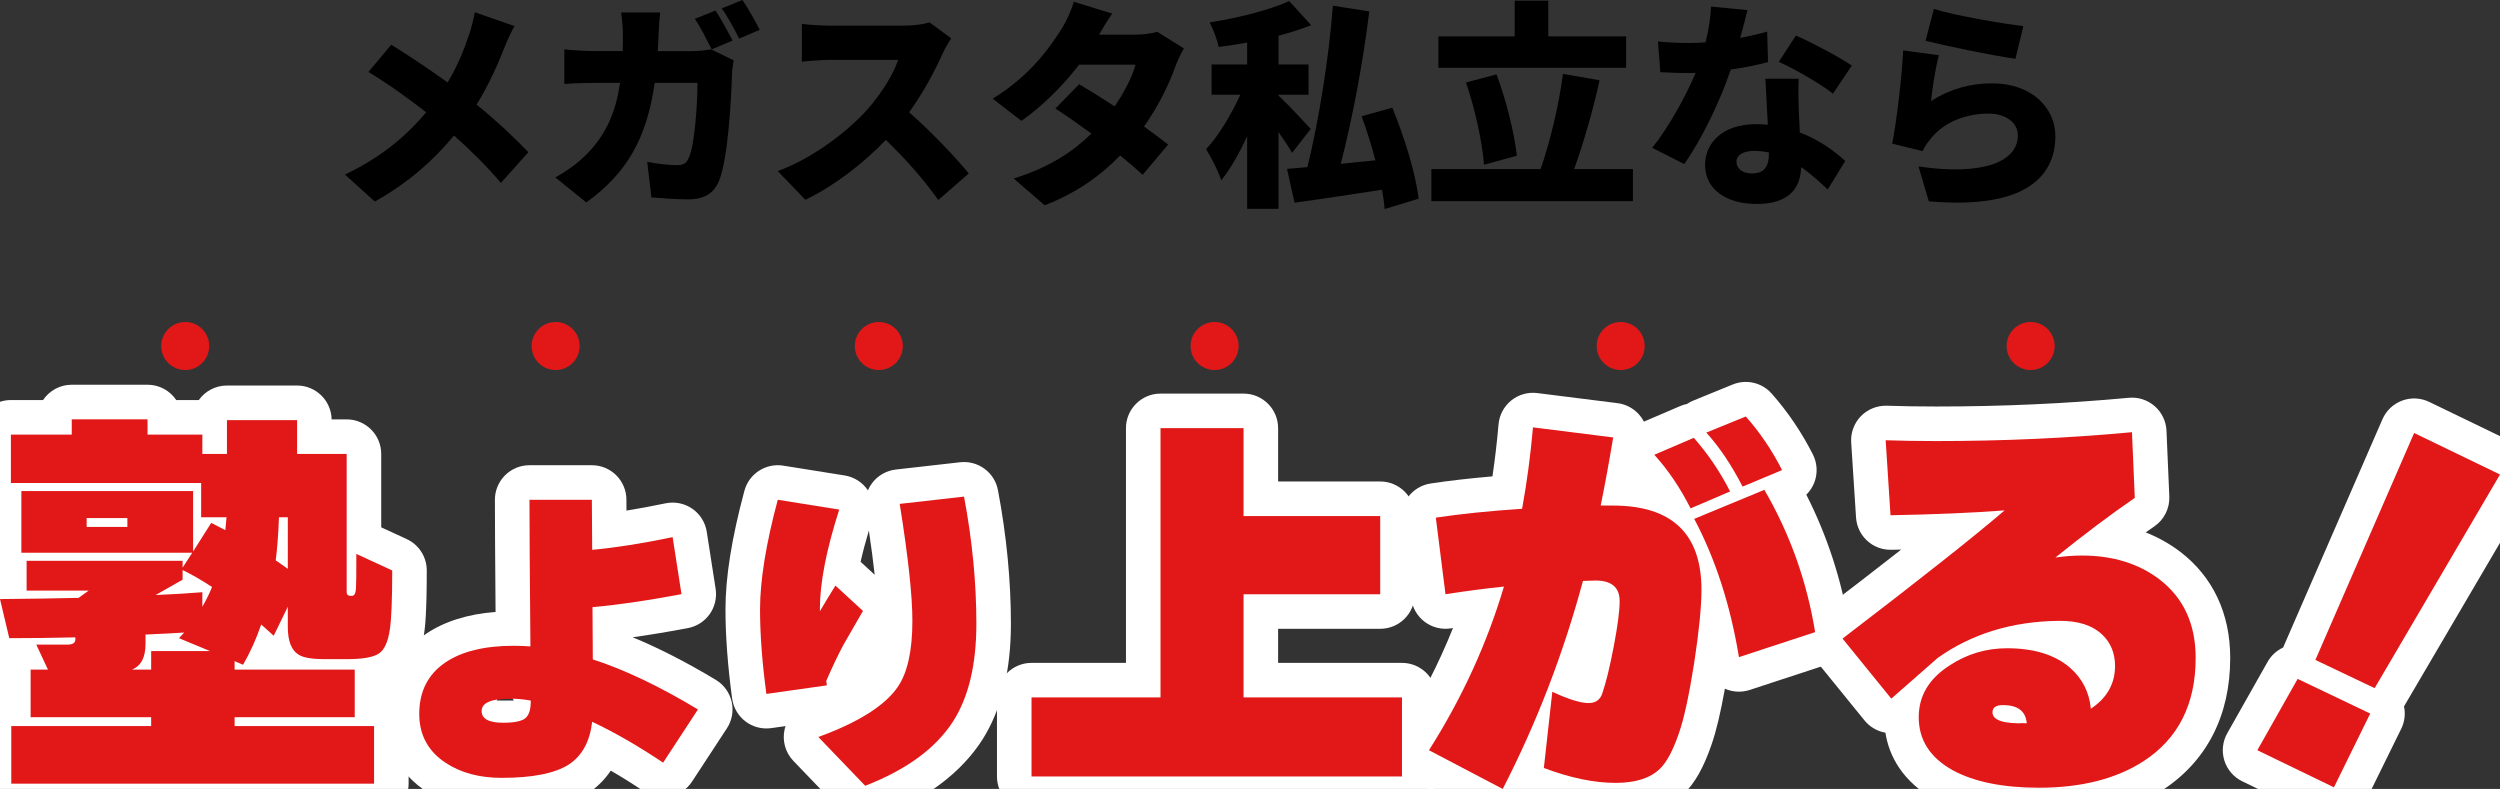
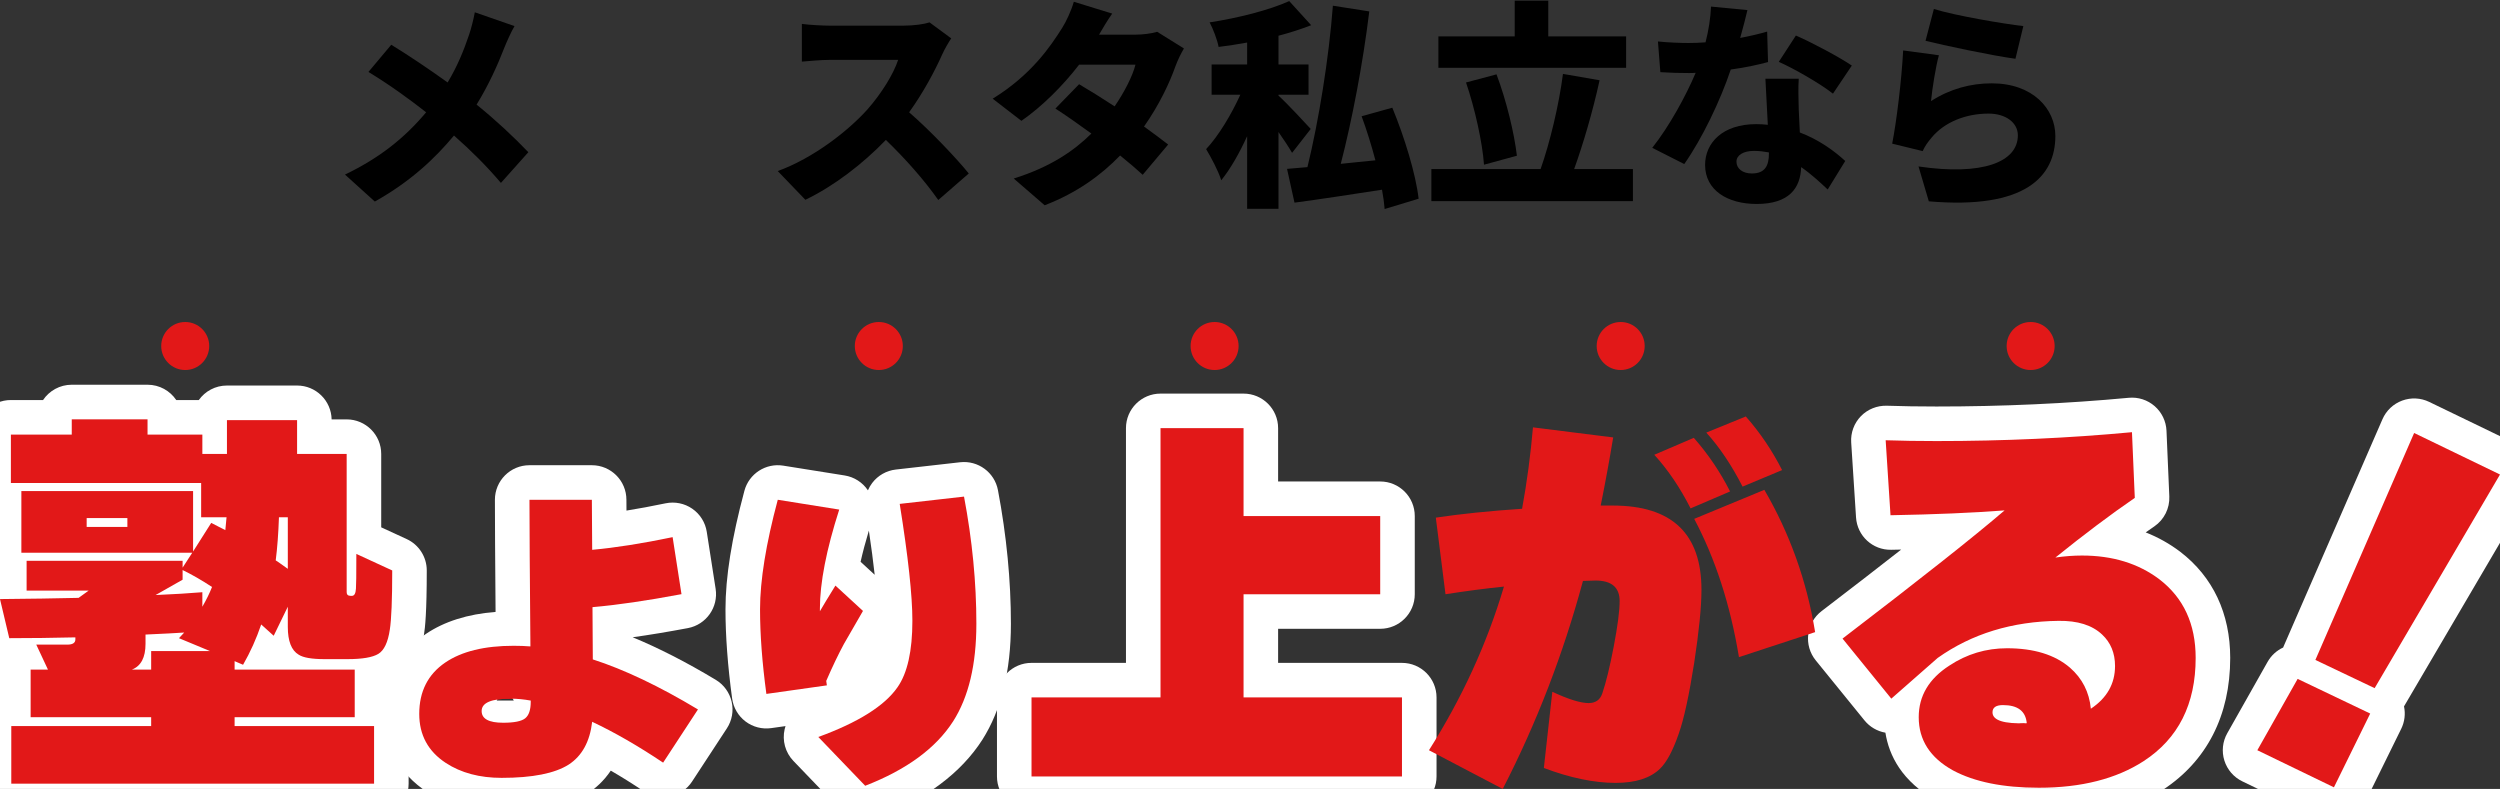
<svg xmlns="http://www.w3.org/2000/svg" id="_レイヤー_2" data-name="レイヤー 2" viewBox="0 0 549.809 173.505">
  <rect x="0" y="0" width="549.809" height="173.505" fill="#333333" stroke="none" />
  <defs>
    <style>
      .cls-1 {
        fill: #fff;
      }

      .cls-2 {
        fill: #e21818;
      }

      .cls-3 {
        fill: #e21818;
      }
    </style>
  </defs>
  <g id="_レイヤー_1-2" data-name="レイヤー 1">
    <g>
      <g>
        <path d="M110.889,10.562c-1.399,3.618-3.425,8.151-6.078,12.444,4.245,3.425,8.2,7.139,11.383,10.467l-6.029,6.753c-3.28-3.859-6.608-7.139-10.322-10.419-4.1,4.92-9.406,10.033-17.412,14.519l-6.56-5.933c7.621-3.666,13.119-8.055,17.846-13.698-3.328-2.604-7.621-5.788-12.686-8.875l5.016-5.98c3.714,2.267,8.441,5.45,12.396,8.296,2.123-3.521,3.521-6.946,4.727-10.515.482-1.399,1.013-3.569,1.254-4.92l8.73,3.038c-.723,1.206-1.784,3.618-2.267,4.823Z" />
-         <path d="M144.849,7.283c-.048,1.351-.096,2.701-.193,3.955h7.717c1.206,0,2.653-.145,4.003-.386l4.968,2.411c-.145.772-.338,2.171-.338,2.653-.193,5.547-.82,18.714-2.846,23.778-1.061,2.653-3.087,4.148-6.752,4.148-2.991,0-5.885-.241-8.151-.435l-.917-7.813c2.267.435,4.727.724,6.56.724,1.64,0,2.17-.579,2.653-1.784,1.158-2.653,1.833-11.046,1.833-16.304h-9.406c-1.736,12.203-6.125,19.872-15.048,26.287l-6.801-5.498c2.267-1.254,4.919-3.039,7.138-5.354,4.196-4.342,6.222-9.357,7.09-15.436h-5.45c-1.496,0-4.583.049-6.801.241v-7.62c2.218.241,4.968.386,6.801.386h6.029c.048-1.206.048-2.508.048-3.811,0-1.062-.193-3.521-.386-4.679h8.585c-.145,1.157-.29,3.376-.338,4.534ZM161.104,8.923l-4.582,1.93c-1.013-1.978-2.412-4.823-3.714-6.705l4.534-1.832c1.206,1.784,2.894,4.919,3.762,6.607ZM167.085,6.56l-4.534,1.93c-.964-1.978-2.508-4.823-3.811-6.656l4.534-1.833c1.254,1.833,2.99,4.92,3.811,6.56Z" />
        <path d="M207.219,11.962c-1.591,3.569-4.148,8.393-7.283,12.733,4.679,4.052,10.467,10.177,13.12,13.457l-6.705,5.836c-3.087-4.389-7.187-9.02-11.527-13.216-5.064,5.258-11.383,10.129-17.702,13.168l-6.078-6.318c7.814-2.847,15.435-8.779,19.728-13.554,3.135-3.569,5.74-7.814,6.752-10.901h-15c-2.17,0-4.823.29-6.174.387V5.257c1.688.241,4.775.387,6.174.387h16.11c2.412,0,4.679-.338,5.788-.724l4.775,3.521c-.434.627-1.447,2.315-1.978,3.521Z" />
        <path d="M241.71,7.621h8.006c1.592,0,3.521-.241,4.775-.628l5.884,3.666c-.627,1.062-1.351,2.508-1.881,3.955-1.254,3.569-3.569,8.489-6.897,13.216,2.074,1.495,3.955,2.895,5.306,3.955l-5.595,6.656c-1.254-1.157-2.99-2.652-4.968-4.244-4.148,4.293-9.454,8.199-16.592,10.948l-6.801-5.884c8.296-2.604,13.36-6.223,17.074-9.888-2.894-2.122-5.74-4.1-7.91-5.499l5.209-5.354c2.219,1.302,5.016,3.038,7.813,4.871,2.123-3.087,3.955-6.656,4.582-9.164h-12.396c-3.521,4.582-8.151,9.213-12.686,12.348l-6.318-4.871c8.537-5.258,12.733-11.528,15.29-15.58.869-1.35,2.026-3.858,2.557-5.739l8.441,2.604c-1.062,1.495-2.171,3.376-2.894,4.631Z" />
        <path d="M284.159,33.618c-.724-1.254-1.833-2.942-2.99-4.582v16.882h-6.897v-15.966c-1.688,3.715-3.666,7.188-5.691,9.695-.627-2.025-2.219-5.017-3.328-6.85,2.798-2.99,5.595-7.717,7.524-11.961h-6.318v-6.656h7.813v-4.823c-2.122.386-4.244.723-6.271.964-.289-1.543-1.206-3.955-1.978-5.401,6.318-.965,13.119-2.701,17.509-4.679l4.823,5.306c-2.219.868-4.631,1.64-7.187,2.315v6.318h6.607v6.656h-6.607v.192c1.784,1.592,6.077,6.223,7.09,7.332l-4.1,5.257ZM304.514,45.966c-.097-1.254-.29-2.701-.579-4.244-6.849,1.061-13.795,2.122-19.245,2.846l-1.64-7.428c1.303-.097,2.846-.241,4.485-.387,2.46-10.032,4.728-23.972,5.596-35.499l8.006,1.254c-1.398,11.479-3.81,24.021-6.27,33.522,2.46-.241,5.016-.531,7.62-.772-.868-3.279-1.929-6.704-3.038-9.694l6.752-1.881c2.653,6.415,5.161,14.566,5.788,20.017l-7.476,2.267Z" />
        <path d="M359.117,37.188v7.042h-44.326v-7.042h24.021c2.025-5.739,4.052-14.132,4.92-20.934l8.055,1.399c-1.543,7.042-3.666,14.181-5.595,19.534h12.926ZM357.622,14.904h-41.287v-6.897h16.785V.145h7.38v7.862h17.122v6.897ZM326.367,36.223c-.338-4.871-2.025-12.444-3.955-18.087l6.704-1.785c2.171,5.74,3.907,12.927,4.486,17.895l-7.235,1.978Z" />
        <path d="M382.708,8.344c2.267-.434,4.293-.916,5.933-1.398l.192,6.704c-1.978.531-4.919,1.206-8.199,1.641-2.267,6.801-6.318,15.241-10.226,20.788l-7.042-3.569c3.763-4.727,7.428-11.479,9.55-16.495-.53.048-1.013.048-1.543.048-2.025,0-4.003-.048-6.222-.193l-.531-6.752c2.219.241,5.113.337,6.705.337,1.254,0,2.508-.048,3.762-.145.676-2.604,1.109-5.402,1.206-7.861l8.007.771c-.338,1.495-.917,3.714-1.592,6.125ZM395.586,24.068c.048,1.157.145,3.038.241,5.064,4.196,1.592,7.572,4.052,9.984,6.271l-3.858,6.27c-1.495-1.398-3.473-3.279-5.837-4.92-.145,4.631-2.652,8.104-9.791,8.104-6.366,0-11.335-2.99-11.335-8.585,0-4.823,3.811-8.972,11.238-8.972.868,0,1.736.048,2.557.145-.193-3.425-.386-7.428-.53-10.129h7.331c-.145,2.074-.048,4.39,0,6.753ZM385.264,38.152c2.895,0,3.763-1.688,3.763-4.39v-.241c-1.062-.192-2.122-.337-3.28-.337-2.363,0-3.858.964-3.858,2.363,0,1.543,1.351,2.604,3.376,2.604ZM391.197,13.602l3.762-5.788c3.473,1.495,9.695,4.823,12.3,6.608l-4.148,6.174c-2.894-2.268-8.537-5.499-11.913-6.994Z" />
        <path d="M424.675,22.235c4.195-2.701,8.73-3.907,13.359-3.907,9.068,0,13.988,5.644,13.988,11.576,0,8.923-6.607,16.206-27.83,14.373l-2.267-7.669c14.083,2.074,21.849-.964,21.849-6.849,0-2.749-2.604-4.775-6.463-4.775-4.92,0-9.646,1.833-12.492,5.258-.965,1.157-1.496,1.929-1.978,2.99l-6.704-1.64c.965-4.92,2.074-13.988,2.411-20.499l7.863,1.061c-.676,2.363-1.496,7.477-1.736,10.081ZM444.98,5.739l-1.736,7.188c-5.064-.676-15.965-2.991-19.775-3.955l1.834-6.994c4.822,1.495,15.482,3.279,19.678,3.762Z" />
      </g>
      <g>
        <g>
          <g>
            <path class="cls-2" d="M10.549,147.265l-2.571-5.497h6.826c1.182,0,1.773-.383,1.773-1.152v-.443c-5.024.119-9.871.178-14.539.178l-2.039-8.599c6.56-.059,12.322-.147,17.287-.267l2.216-1.596H5.851v-6.56h34.308v1.507l2.127-3.28H4.699v-13.563h37.765v13.298l3.989-6.294c.709.354,1.743.886,3.103,1.596.058-.65.147-1.596.266-2.837h-5.585v-7.536H2.394v-10.638h13.386v-3.368h16.667v3.368h12.056v4.255h5.408v-7.446h15.425v7.446h10.904v30.407c0,.532.295.798.887.798h.266c.532,0,.827-.531.887-1.596.058-.531.088-3.072.088-7.624l7.89,3.635c0,6.442-.177,10.786-.532,13.032-.415,2.778-1.256,4.552-2.527,5.318-1.271.77-3.532,1.152-6.782,1.152h-5.053c-2.779,0-4.669-.323-5.674-.975-1.596-.944-2.394-2.983-2.394-6.117v-4.433l-3.103,6.383c-.887-.826-1.804-1.653-2.749-2.481-1.063,3.133-2.394,6.087-3.989,8.864l-1.861-.798v1.862h26.417v10.459h-26.417v1.951h30.673v12.678H2.482v-12.678h30.762v-1.951H6.737v-10.459h3.812ZM28.014,115.882v-1.95h-8.954v1.95h8.954ZM32.003,141.591c0,3.014-1.006,4.906-3.014,5.674h4.255v-4.078h12.943l-6.826-2.837c.472-.532.856-.944,1.152-1.241-1.715.119-4.552.266-8.51.443v2.039ZM34.219,130.864c4.018-.178,7.446-.384,10.283-.621v3.191c.887-1.536,1.596-2.983,2.128-4.344-2.247-1.477-4.404-2.718-6.472-3.723v2.127l-5.939,3.369ZM60.637,123.24c.295.177,1.182.798,2.66,1.861v-11.347h-1.95c-.119,3.546-.354,6.708-.709,9.485Z" />
            <path class="cls-2" d="M153.498,156.021l-7.662,11.703c-5.48-3.668-10.681-6.664-15.603-8.986-.512,4.365-2.229,7.5-5.154,9.404-3.065,1.949-7.987,2.926-14.767,2.926-4.83,0-8.916-1.092-12.259-3.275-3.9-2.553-5.851-6.152-5.851-10.795,0-4.922,1.904-8.683,5.712-11.285,3.622-2.461,8.637-3.691,15.045-3.691,1.3,0,2.531.047,3.692.139-.139-15.881-.209-26.63-.209-32.249h13.722c0,.325.023,3.994.07,11.005,5.107-.464,11.005-1.393,17.692-2.786l1.95,12.538c-7.662,1.439-14.187,2.392-19.573,2.855l.07,11.493c6.918,2.229,14.627,5.897,23.125,11.005ZM116.721,154.35v-.278c-1.533-.278-3.019-.418-4.458-.418-4.226,0-6.338.905-6.338,2.717,0,1.719,1.578,2.577,4.736,2.577,2.414,0,4.028-.324,4.841-.975.812-.65,1.219-1.857,1.219-3.623Z" />
            <path class="cls-2" d="M189.787,134.359c-2.135,3.669-3.529,6.084-4.178,7.244-1.254,2.322-2.555,5.039-3.902,8.149l.141.975-13.304,1.881c-.93-6.871-1.393-13.07-1.393-18.598,0-6.361,1.299-14.394,3.9-24.1l13.514,2.159c-2.834,8.823-4.25,16.09-4.25,21.802v.557c.697-1.207,1.834-3.087,3.414-5.642l6.059,5.572ZM214.725,137.215c0,8.916-1.697,16.045-5.086,21.384-3.809,5.943-10.262,10.68-19.363,14.209l-10.309-10.727c8.775-3.203,14.58-6.849,17.414-10.936,2.182-3.11,3.273-7.985,3.273-14.627,0-5.525-.93-14.093-2.787-25.702l14.141-1.603c1.811,9.567,2.717,18.9,2.717,28.001Z" />
            <path class="cls-2" d="M308.326,170.757h-81.47v-17.376h28.368v-59.218h18.262v19.325h30.053v17.198h-30.053v22.694h34.84v17.376Z" />
-             <path class="cls-2" d="M354.778,96.202c-.828,5.023-1.743,10.017-2.748,14.981h2.66c13.001,0,19.503,6.177,19.503,18.528,0,3.723-.532,9.072-1.596,16.045-1.123,7.152-2.247,12.323-3.369,15.514-1.301,3.783-2.689,6.383-4.166,7.801-2.128,2.068-5.379,3.104-9.752,3.104-4.729,0-9.988-1.094-15.779-3.281l1.861-16.754c3.546,1.655,6.205,2.482,7.979,2.482,1.536,0,2.54-.709,3.014-2.127.827-2.423,1.67-5.881,2.527-10.372.855-4.491,1.285-7.802,1.285-9.93,0-3.014-1.773-4.521-5.319-4.521.059,0-.857.03-2.748.089-4.314,16.017-10.194,31.263-17.642,45.744l-16.223-8.512c7.27-11.464,12.766-23.461,16.489-35.992-4.021.415-8.305.976-12.854,1.685l-2.128-16.844c5.496-.826,11.819-1.477,18.972-1.95,1.063-5.791,1.861-11.76,2.394-17.907l17.641,2.217ZM380.487,108.081l-8.688,3.724c-2.305-4.551-4.965-8.48-7.979-11.791l8.688-3.724c3.132,3.546,5.791,7.478,7.979,11.791ZM399.192,139.02l-16.755,5.497c-1.892-11.466-5.172-21.601-9.84-30.407l15.425-6.383c5.614,9.634,9.338,20.065,11.17,31.293ZM391.923,103.383l-8.688,3.634c-2.424-4.728-5.083-8.688-7.979-11.879l8.688-3.546c3.132,3.546,5.792,7.478,7.979,11.791Z" />
            <path class="cls-2" d="M414.705,96.822c3.487.119,7.21.178,11.17.178,14.774,0,29.106-.65,42.996-1.951l.62,14.45c-5.261,3.605-11.081,7.979-17.464,13.12,2.009-.295,3.959-.442,5.851-.442,6.737,0,12.411,1.743,17.021,5.229,5.318,4.078,7.979,9.841,7.979,17.287,0,10.166-3.812,17.73-11.437,22.695-6.028,3.9-13.711,5.852-23.049,5.852-7.86,0-14.155-1.273-18.883-3.812-5.023-2.777-7.536-6.678-7.536-11.703,0-4.667,2.246-8.45,6.738-11.346,3.842-2.54,8.067-3.812,12.678-3.812,5.909,0,10.519,1.419,13.829,4.256,2.718,2.364,4.255,5.378,4.609,9.042,3.547-2.363,5.319-5.496,5.319-9.396,0-2.837-.946-5.142-2.837-6.915-2.187-2.068-5.378-3.072-9.574-3.014-10.225.119-19.09,2.836-26.595,8.155l-10.196,8.954-10.727-13.209c17.079-13.061,28.958-22.458,35.638-28.191-6.975.532-15.337.887-25.088,1.064l-1.064-16.489ZM438.199,156.661c0,1.774,2.511,2.571,7.535,2.393-.237-2.659-1.981-3.989-5.23-3.989-1.538,0-2.305.532-2.305,1.596Z" />
            <path class="cls-2" d="M521.264,156.927l-7.979,16.223-16.844-8.156,8.865-15.69,15.957,7.624ZM549.809,104.357l-27.57,46.984-13.031-6.205,21.719-49.91,18.883,9.131Z" />
          </g>
          <g>
            <path class="cls-1" d="M82.268,179.952H2.482c-4.197,0-7.599-3.402-7.599-7.599v-12.678c0-2.997,1.735-5.588,4.255-6.825v-5.477c-2.205-.911-3.916-2.837-4.493-5.271l-2.039-8.599c-.533-2.25-.014-4.62,1.412-6.439.952-1.215,2.239-2.097,3.678-2.555-.383-.908-.596-1.907-.596-2.955v-9.885c-1.422-1.381-2.305-3.313-2.305-5.452v-10.638c0-4.197,3.402-7.599,7.599-7.599h7.073c1.364-2.031,3.683-3.368,6.313-3.368h16.667c2.63,0,4.949,1.337,6.313,3.368h4.96c1.377-1.932,3.637-3.191,6.19-3.191h15.425c4.146,0,7.516,3.32,7.597,7.446h3.307c4.197,0,7.599,3.402,7.599,7.599v16.14l5.598,2.579c2.694,1.241,4.419,3.936,4.419,6.901,0,9.195-.356,12.518-.625,14.217-.753,5.05-2.812,8.651-6.107,10.64-.473.286-.976.544-1.513.773v1.764c2.52,1.237,4.255,3.829,4.255,6.826v12.678c0,4.196-3.402,7.599-7.599,7.599ZM38.896,164.754h7.047c-1.21-1.346-1.947-3.127-1.947-5.079v-1.951c0-2.026.793-3.868,2.086-5.229-.482-.508-.895-1.083-1.223-1.709h-4.879c-.328.626-.741,1.201-1.223,1.709,1.292,1.362,2.086,3.203,2.086,5.229v1.951c0,1.952-.737,3.733-1.947,5.079ZM17.589,150.125h4.359c-.19-.47-.336-.966-.432-1.481-.101-.546-.141-1.091-.123-1.628-.921.84-2.066,1.506-3.43,1.912-.091.407-.216.808-.375,1.197ZM24.37,142.116h0ZM23.257,136.549c.598,1.102.919,2.346.919,3.623v.443c0,.266-.012.532-.036.797.086-.071.174-.141.264-.209v-1.652c0-2.353,1.071-4.464,2.762-5.86-.095-.236-.178-.478-.249-.727-.073-.252-.132-.505-.177-.759-.484,1.513-1.442,2.874-2.796,3.849l-.687.494ZM70.992,139.036h0ZM70.895,137.356c.146.002.302.004.469.004h1.198c-.615-.382-1.175-.84-1.667-1.362v1.358ZM53.776,126.507c.457,1.266.579,2.649.318,4.009.439-.215.901-.39,1.383-.519.382-.103.769-.174,1.156-.216.011-.021.022-.041.034-.061-.004-.003-.008-.005-.012-.008-1.274-.784-2.261-1.907-2.879-3.206ZM52.054,123.768c.596.607,1.078,1.303,1.436,2.053-.284-.786-.439-1.622-.451-2.476-.32.165-.649.306-.984.423ZM52.918,106.816c.95.424,1.812,1.042,2.527,1.829.047.052.093.104.138.156,1.35-1.568,3.328-2.577,5.537-2.642-2.001-1.336-3.332-3.597-3.383-6.171h-.231c-.061,3.062-1.933,5.681-4.589,6.828ZM67.516,107.435c.404.27.781.578,1.125.919v-.919h-1.125Z" />
            <path class="cls-1" d="M110.313,178.667c-6.308,0-11.831-1.519-16.415-4.512-6.083-3.981-9.294-9.913-9.294-17.157,0-7.454,3.121-13.526,9.024-17.559,4.059-2.757,9.209-4.386,15.36-4.866-.096-11.74-.145-20.018-.145-24.662,0-4.197,3.402-7.599,7.599-7.599h13.722c4.196,0,7.598,3.403,7.599,7.599,0,.147.004.94.014,2.378,2.694-.433,5.566-.966,8.599-1.599,2.038-.423,4.163.006,5.875,1.191s2.863,3.022,3.183,5.08l1.95,12.538c.631,4.055-2.072,7.878-6.105,8.636-4.38.823-8.44,1.497-12.146,2.015,5.701,2.344,11.823,5.477,18.28,9.358,1.771,1.064,3.032,2.804,3.493,4.817.461,2.014.082,4.129-1.05,5.857l-7.662,11.703c-1.111,1.697-2.855,2.88-4.843,3.284-1.989.4-4.055-.003-5.741-1.132-2.486-1.664-4.92-3.187-7.285-4.558-1.581,2.347-3.443,3.951-5.1,5.029-4.419,2.811-10.583,4.156-18.912,4.156ZM109.244,154.071h3.753c-.484-1.01-1.231-1.786-1.938-2.259-.098.067-.2.143-.305.227-.871.697-1.315,1.505-1.511,2.033ZM121.406,148.088c1.764,1.382,2.881,3.518,2.913,5.88.607-.752,1.36-1.392,2.228-1.874.161-.089.325-.173.49-.25-2.146-1.047-3.672-3.047-4.124-5.38-.311.453-.672.874-1.081,1.254-.138.129-.281.252-.427.37ZM112.194,151.251h0ZM124.116,125.422c.008,1.167.017,2.385.027,3.653.515-.713,1.152-1.334,1.882-1.833-.314-.209-.614-.442-.896-.699-.377-.342-.716-.718-1.013-1.122Z" />
            <path class="cls-1" d="M190.277,180.407c-2.03,0-4.02-.813-5.48-2.333l-10.309-10.727c-1.78-1.853-2.504-4.479-1.924-6.98.053-.23.117-.457.191-.68l-3.148.445c-2.004.282-4.037-.244-5.649-1.465-1.613-1.222-2.673-3.036-2.944-5.04-.97-7.168-1.462-13.769-1.462-19.617,0-7.096,1.36-15.623,4.159-26.066,1.008-3.76,4.696-6.149,8.539-5.537l13.514,2.159c2.089.334,3.94,1.522,5.113,3.272.244-.572.558-1.116.94-1.62,1.256-1.653,3.133-2.72,5.195-2.954l14.141-1.603c3.956-.442,7.582,2.229,8.322,6.137,1.891,9.991,2.849,19.887,2.849,29.414,0,10.337-2.109,18.902-6.269,25.456-4.697,7.33-12.44,13.115-23.032,17.223-.893.346-1.823.514-2.746.514ZM174.916,139.776c.076,1.366.177,2.771.303,4.214l.788-.111c.4-.871.798-1.711,1.192-2.519-.863-.388-1.634-.928-2.283-1.583ZM189.262,123.553l3.103,2.854c-.317-2.873-.744-6.116-1.279-9.72-.734,2.439-1.343,4.729-1.823,6.866Z" />
            <path class="cls-1" d="M308.326,178.356h-81.47c-4.197,0-7.599-3.402-7.599-7.599v-17.376c0-4.197,3.402-7.599,7.599-7.599h20.77v-51.619c0-4.197,3.402-7.599,7.599-7.599h18.262c4.197,0,7.599,3.402,7.599,7.599v11.727h22.454c4.197,0,7.599,3.402,7.599,7.599v17.198c0,4.197-3.402,7.599-7.599,7.599h-22.454v7.497h27.241c4.197,0,7.599,3.402,7.599,7.599v17.376c0,4.196-3.402,7.599-7.599,7.599ZM234.455,163.159h66.272v-2.18h-27.241c-4.197,0-7.599-3.401-7.599-7.598v-22.694c0-4.197,3.402-7.599,7.599-7.599h22.454v-2.001h-22.454c-4.197,0-7.599-3.402-7.599-7.599v-11.727h-3.064v51.619c0,4.197-3.402,7.598-7.599,7.598h-20.77v2.18Z" />
-             <path class="cls-1" d="M330.488,181.104c-1.219,0-2.431-.293-3.53-.87l-16.223-8.512c-1.88-.986-3.262-2.715-3.811-4.766-.548-2.052-.213-4.239.924-6.032,4.651-7.335,8.565-14.969,11.696-22.803-.158.024-.316.049-.475.073-2.029.319-4.1-.203-5.74-1.437-1.641-1.235-2.711-3.081-2.969-5.119l-2.128-16.844c-.518-4.094,2.328-7.853,6.409-8.466,4.08-.613,8.63-1.136,13.583-1.562.557-3.741,1.006-7.568,1.341-11.437.178-2.059,1.187-3.956,2.794-5.254s3.672-1.888,5.724-1.629l17.641,2.216c2.05.258,3.906,1.339,5.142,2.995.253.339.477.697.667,1.069l7.98-3.42c.486-.208.984-.362,1.487-.464.43-.291.893-.539,1.383-.739l8.688-3.546c2.993-1.221,6.429-.416,8.567,2.005,3.544,4.013,6.592,8.516,9.061,13.386.955,1.883,1.083,4.079.354,6.061-.391,1.062-1.009,2.01-1.798,2.788,4.6,9.045,7.768,18.775,9.436,29.0.603,3.694-1.574,7.277-5.131,8.443l-16.755,5.497c-1.802.593-3.747.484-5.458-.277-.96,5.378-1.932,9.432-2.951,12.333-1.721,5.006-3.656,8.441-6.071,10.761-3.553,3.454-8.616,5.222-15.015,5.222-5.412,0-11.366-1.174-17.708-3.49-.118.232-.238.465-.357.697-.927,1.802-2.535,3.158-4.466,3.77-.748.236-1.521.354-2.291.354ZM347.771,163.547c2.723.685,5.245,1.029,7.54,1.029,2.562,0,3.981-.492,4.456-.954.062-.062.975-1.036,2.277-4.822.681-1.938,1.746-5.931,3.048-14.222.996-6.531,1.504-11.544,1.504-14.866,0-6.922-1.948-10.93-11.904-10.93h-2.66c-2.28,0-4.438-1.023-5.882-2.788s-2.018-4.083-1.566-6.318c.463-2.288.911-4.602,1.339-6.929l-2.045-.257c-.459,3.659-1.014,7.262-1.659,10.774-.628,3.421-3.5,5.979-6.972,6.209-3.906.259-7.578.574-10.984.942l.21,1.663c1.884-.24,3.722-.452,5.502-.636,2.525-.258,5.01.756,6.629,2.708,1.619,1.953,2.158,4.584,1.435,7.016-3.148,10.595-7.553,20.934-13.128,30.831l2.205,1.157c5.608-11.917,10.199-24.455,13.678-37.37.871-3.233,3.755-5.515,7.102-5.618,1.458-.045,2.322-.073,2.592-.083.129-.006.26-.01.391-.01,8.924,0,12.918,6.087,12.918,12.119,0,2.661-.451,6.268-1.419,11.352-.933,4.889-1.849,8.618-2.801,11.405-1.492,4.466-5.408,7.27-10.205,7.27-.466,0-.947-.024-1.445-.075l-.156,1.402ZM382.866,118.083c2.159,5.163,3.941,10.691,5.333,16.545l2.215-.727c-1.383-5.739-3.344-11.261-5.864-16.516l-1.684.697Z" />
            <path class="cls-1" d="M448.393,180.838c-9.088,0-16.65-1.587-22.479-4.717-7.693-4.253-10.479-10.035-11.272-14.988-1.799-.313-3.434-1.267-4.595-2.695l-10.727-13.209c-1.295-1.594-1.889-3.645-1.647-5.684s1.299-3.895,2.93-5.142c6.613-5.057,12.459-9.575,17.517-13.538-.73.016-1.468.031-2.212.044-4.066.083-7.46-3.056-7.722-7.108l-1.064-16.489c-.138-2.141.635-4.24,2.129-5.78s3.592-2.368,5.713-2.303c3.366.115,7.037.173,10.911.173,14.47,0,28.697-.646,42.287-1.918,2.079-.195,4.135.471,5.704,1.839,1.568,1.369,2.507,3.321,2.597,5.401l.62,14.45c.112,2.619-1.134,5.111-3.296,6.594-.623.427-1.257.866-1.898,1.318,2.728,1.077,5.264,2.498,7.594,4.261,7.206,5.525,10.994,13.588,10.994,23.348,0,12.669-5.148,22.719-14.889,29.062-7.27,4.704-16.413,7.083-27.195,7.083ZM453.3,159.751c-.146,1.595-.795,3.114-1.87,4.331-.547.621-1.187,1.141-1.888,1.547,7.281-.146,13.256-1.699,17.771-4.621,5.429-3.535,7.966-8.723,7.966-16.315,0-5.062-1.59-8.64-5.004-11.257-2.757-2.084-6.108-3.27-10.173-3.579,2.885.832,5.37,2.226,7.43,4.174,3.403,3.192,5.214,7.5,5.214,12.435,0,6.49-3.01,11.925-8.705,15.72-2.222,1.479-5.06,1.688-7.472.54-1.384-.656-2.511-1.702-3.27-2.976ZM440.792,162.678h0ZM445.279,159.095l-7.113.635c.114,1.284,1.486,2.691,2.523,2.928,1.569-.1,3.639-1.437,4.59-3.562ZM430.894,154.347c-1.127,1.224-1.321,2.335-1.321,3.377,0,1.396.249,3.017,3.082,4.745-1.332-1.642-2.055-3.666-2.055-5.808,0-.777.099-1.556.294-2.314ZM445.594,155.105l.095,2.69c.07-.362.108-.741.108-1.134,0-.557-.074-1.077-.203-1.556ZM416.043,141.712l.823,1.014,4.262-3.743c.198-.174.405-.337.62-.49,7.616-5.398,16.476-8.533,26.393-9.346-1.331-.792-2.423-1.991-3.076-3.487-1.372-3.14-.473-6.81,2.196-8.96,5.144-4.144,9.991-7.843,14.46-11.037l-.102-2.379c-11.612.873-23.6,1.313-35.744,1.313-1.032,0-2.051-.004-3.055-.012l.062.955c6.556-.197,12.386-.488,17.397-.871,3.278-.244,6.342,1.634,7.599,4.668,1.257,3.035.421,6.535-2.071,8.674-5.911,5.074-15.907,13.032-29.764,23.699Z" />
            <path class="cls-1" d="M513.28,180.75c-1.111,0-2.239-.245-3.306-.762l-16.844-8.156c-1.889-.915-3.315-2.57-3.941-4.573s-.396-4.177.638-6.004l8.865-15.689c.812-1.437,2.024-2.512,3.424-3.159.039-.101.081-.202.124-.302l21.719-49.91c.825-1.896,2.388-3.375,4.327-4.093,1.938-.718,4.087-.616,5.948.284l18.883,9.131c1.91.923,3.347,2.603,3.963,4.632.616,2.03.356,4.225-.717,6.054l-27.57,46.984c-.031.054-.063.106-.096.159.353,1.658.142,3.397-.614,4.935l-7.979,16.223c-1.32,2.686-4.018,4.247-6.824,4.247ZM507.041,161.683l2.76,1.336,1.254-2.549-2.621-1.252-1.393,2.465ZM519.106,141.434l.106.051,19.876-33.871-4.351-2.104-15.632,35.924Z" />
          </g>
          <g>
            <path class="cls-3" d="M10.549,147.265l-2.571-5.497h6.826c1.182,0,1.773-.383,1.773-1.152v-.443c-5.024.119-9.871.178-14.539.178l-2.039-8.599c6.56-.059,12.322-.147,17.287-.267l2.216-1.596H5.851v-6.56h34.308v1.507l2.127-3.28H4.699v-13.563h37.765v13.298l3.989-6.294c.709.354,1.743.886,3.103,1.596.058-.65.147-1.596.266-2.837h-5.585v-7.536H2.394v-10.638h13.386v-3.368h16.667v3.368h12.056v4.255h5.408v-7.446h15.425v7.446h10.904v30.407c0,.532.295.798.887.798h.266c.532,0,.827-.531.887-1.596.058-.531.088-3.072.088-7.624l7.89,3.635c0,6.442-.177,10.786-.532,13.032-.415,2.778-1.256,4.552-2.527,5.318-1.271.77-3.532,1.152-6.782,1.152h-5.053c-2.779,0-4.669-.323-5.674-.975-1.596-.944-2.394-2.983-2.394-6.117v-4.433l-3.103,6.383c-.887-.826-1.804-1.653-2.749-2.481-1.063,3.133-2.394,6.087-3.989,8.864l-1.861-.798v1.862h26.417v10.459h-26.417v1.951h30.673v12.678H2.482v-12.678h30.762v-1.951H6.737v-10.459h3.812ZM28.014,115.882v-1.95h-8.954v1.95h8.954ZM32.003,141.591c0,3.014-1.006,4.906-3.014,5.674h4.255v-4.078h12.943l-6.826-2.837c.472-.532.856-.944,1.152-1.241-1.715.119-4.552.266-8.51.443v2.039ZM34.219,130.864c4.018-.178,7.446-.384,10.283-.621v3.191c.887-1.536,1.596-2.983,2.128-4.344-2.247-1.477-4.404-2.718-6.472-3.723v2.127l-5.939,3.369ZM60.637,123.24c.295.177,1.182.798,2.66,1.861v-11.347h-1.95c-.119,3.546-.354,6.708-.709,9.485Z" />
            <path class="cls-3" d="M153.498,156.021l-7.662,11.703c-5.48-3.668-10.681-6.664-15.603-8.986-.512,4.365-2.229,7.5-5.154,9.404-3.065,1.949-7.987,2.926-14.767,2.926-4.83,0-8.916-1.092-12.259-3.275-3.9-2.553-5.851-6.152-5.851-10.795,0-4.922,1.904-8.683,5.712-11.285,3.622-2.461,8.637-3.691,15.045-3.691,1.3,0,2.531.047,3.692.139-.139-15.881-.209-26.63-.209-32.249h13.722c0,.325.023,3.994.07,11.005,5.107-.464,11.005-1.393,17.692-2.786l1.95,12.538c-7.662,1.439-14.187,2.392-19.573,2.855l.07,11.493c6.918,2.229,14.627,5.897,23.125,11.005ZM116.721,154.35v-.278c-1.533-.278-3.019-.418-4.458-.418-4.226,0-6.338.905-6.338,2.717,0,1.719,1.578,2.577,4.736,2.577,2.414,0,4.028-.324,4.841-.975.812-.65,1.219-1.857,1.219-3.623Z" />
            <path class="cls-3" d="M189.787,134.359c-2.135,3.669-3.529,6.084-4.178,7.244-1.254,2.322-2.555,5.039-3.902,8.149l.141.975-13.304,1.881c-.93-6.871-1.393-13.07-1.393-18.598,0-6.361,1.299-14.394,3.9-24.1l13.514,2.159c-2.834,8.823-4.25,16.09-4.25,21.802v.557c.697-1.207,1.834-3.087,3.414-5.642l6.059,5.572ZM214.725,137.215c0,8.916-1.697,16.045-5.086,21.384-3.809,5.943-10.262,10.68-19.363,14.209l-10.309-10.727c8.775-3.203,14.58-6.849,17.414-10.936,2.182-3.11,3.273-7.985,3.273-14.627,0-5.525-.93-14.093-2.787-25.702l14.141-1.603c1.811,9.567,2.717,18.9,2.717,28.001Z" />
            <path class="cls-3" d="M308.326,170.757h-81.47v-17.376h28.368v-59.218h18.262v19.325h30.053v17.198h-30.053v22.694h34.84v17.376Z" />
            <path class="cls-3" d="M354.778,96.202c-.828,5.023-1.743,10.017-2.748,14.981h2.66c13.001,0,19.503,6.177,19.503,18.528,0,3.723-.532,9.072-1.596,16.045-1.123,7.152-2.247,12.323-3.369,15.514-1.301,3.783-2.689,6.383-4.166,7.801-2.128,2.068-5.379,3.104-9.752,3.104-4.729,0-9.988-1.094-15.779-3.281l1.861-16.754c3.546,1.655,6.205,2.482,7.979,2.482,1.536,0,2.54-.709,3.014-2.127.827-2.423,1.67-5.881,2.527-10.372.855-4.491,1.285-7.802,1.285-9.93,0-3.014-1.773-4.521-5.319-4.521.059,0-.857.03-2.748.089-4.314,16.017-10.194,31.263-17.642,45.744l-16.223-8.512c7.27-11.464,12.766-23.461,16.489-35.992-4.021.415-8.305.976-12.854,1.685l-2.128-16.844c5.496-.826,11.819-1.477,18.972-1.95,1.063-5.791,1.861-11.76,2.394-17.907l17.641,2.217ZM380.487,108.081l-8.688,3.724c-2.305-4.551-4.965-8.48-7.979-11.791l8.688-3.724c3.132,3.546,5.791,7.478,7.979,11.791ZM399.192,139.02l-16.755,5.497c-1.892-11.466-5.172-21.601-9.84-30.407l15.425-6.383c5.614,9.634,9.338,20.065,11.17,31.293ZM391.923,103.383l-8.688,3.634c-2.424-4.728-5.083-8.688-7.979-11.879l8.688-3.546c3.132,3.546,5.792,7.478,7.979,11.791Z" />
            <path class="cls-3" d="M414.705,96.822c3.487.119,7.21.178,11.17.178,14.774,0,29.106-.65,42.996-1.951l.62,14.45c-5.261,3.605-11.081,7.979-17.464,13.12,2.009-.295,3.959-.442,5.851-.442,6.737,0,12.411,1.743,17.021,5.229,5.318,4.078,7.979,9.841,7.979,17.287,0,10.166-3.812,17.73-11.437,22.695-6.028,3.9-13.711,5.852-23.049,5.852-7.86,0-14.155-1.273-18.883-3.812-5.023-2.777-7.536-6.678-7.536-11.703,0-4.667,2.246-8.45,6.738-11.346,3.842-2.54,8.067-3.812,12.678-3.812,5.909,0,10.519,1.419,13.829,4.256,2.718,2.364,4.255,5.378,4.609,9.042,3.547-2.363,5.319-5.496,5.319-9.396,0-2.837-.946-5.142-2.837-6.915-2.187-2.068-5.378-3.072-9.574-3.014-10.225.119-19.09,2.836-26.595,8.155l-10.196,8.954-10.727-13.209c17.079-13.061,28.958-22.458,35.638-28.191-6.975.532-15.337.887-25.088,1.064l-1.064-16.489ZM438.199,156.661c0,1.774,2.511,2.571,7.535,2.393-.237-2.659-1.981-3.989-5.23-3.989-1.538,0-2.305.532-2.305,1.596Z" />
            <path class="cls-3" d="M521.264,156.927l-7.979,16.223-16.844-8.156,8.865-15.69,15.957,7.624ZM549.809,104.357l-27.57,46.984-13.031-6.205,21.719-49.91,18.883,9.131Z" />
          </g>
        </g>
        <circle class="cls-3" cx="40.734" cy="76.096" r="5.279" />
-         <circle class="cls-3" cx="122.195" cy="76.096" r="5.279" />
        <circle class="cls-3" cx="193.273" cy="76.096" r="5.279" />
        <circle class="cls-3" cx="267.118" cy="76.096" r="5.279" />
        <circle class="cls-3" cx="356.426" cy="76.096" r="5.279" />
        <circle class="cls-3" cx="446.586" cy="76.096" r="5.279" />
      </g>
    </g>
  </g>
</svg>